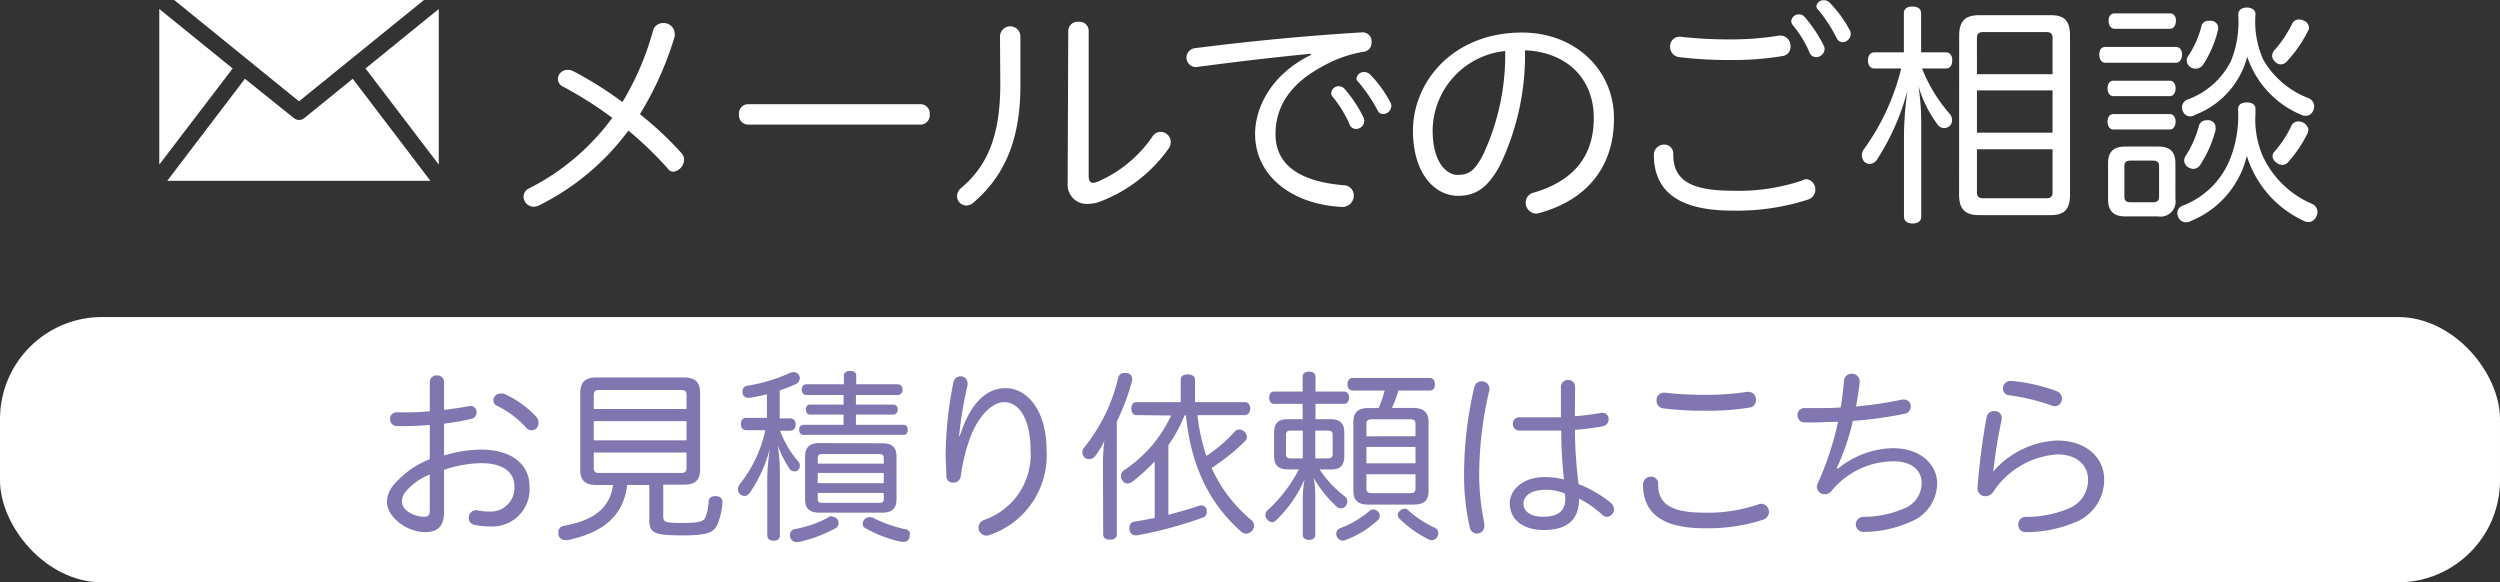
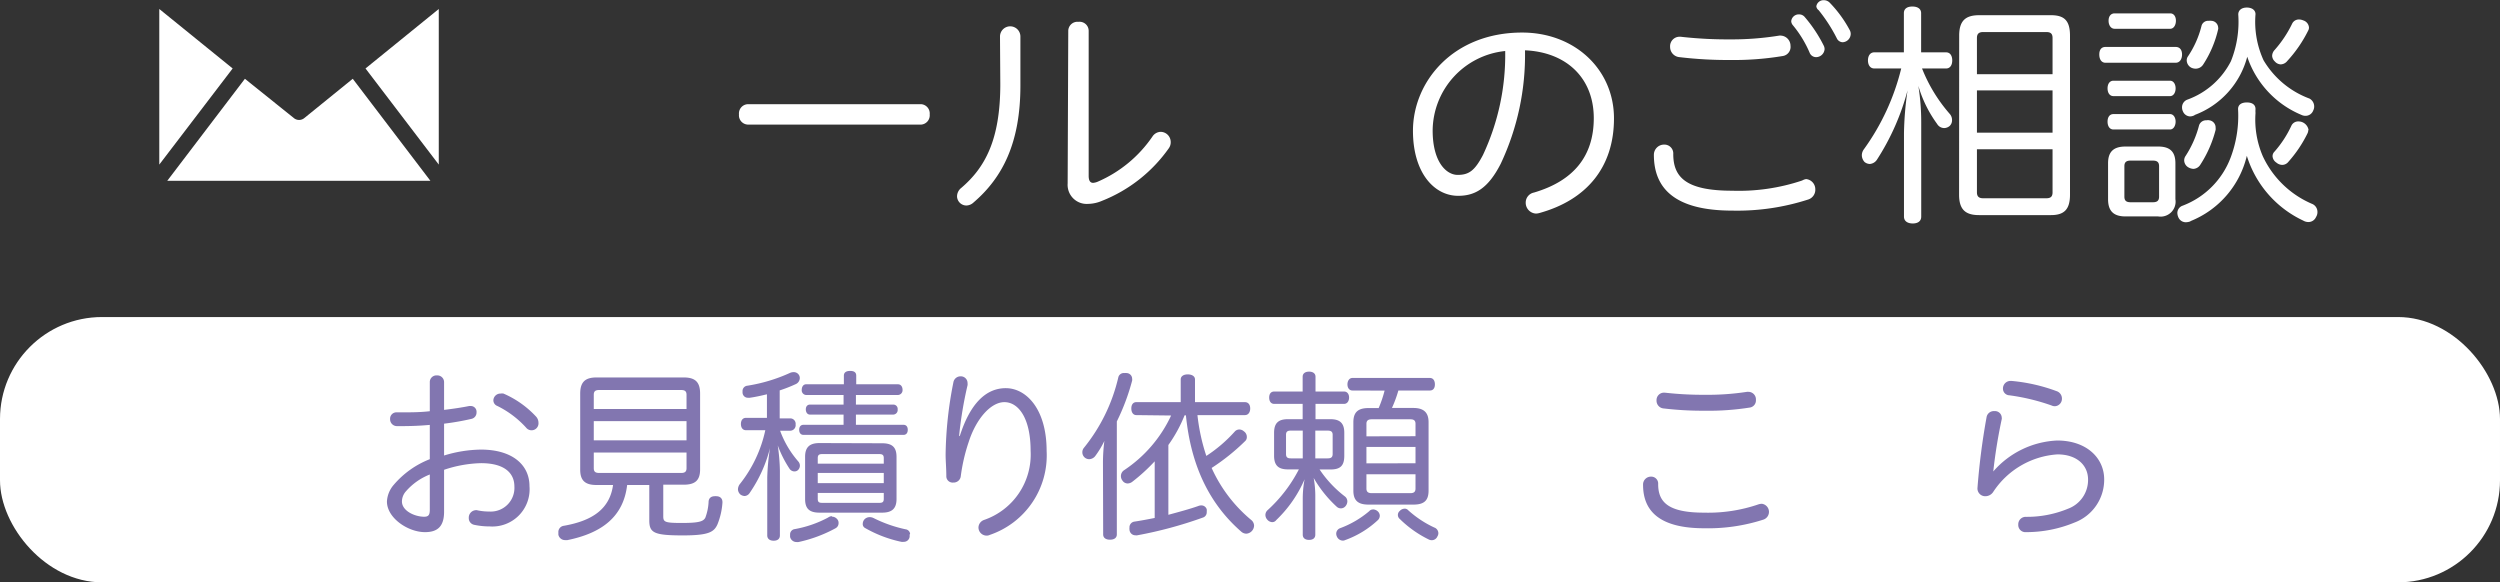
<svg xmlns="http://www.w3.org/2000/svg" viewBox="0 0 245 57.07">
  <rect x="0" y="0" width="245" height="57.07" fill="#333333" stroke="none" />
  <defs>
    <style>.cls-1{fill:#fff;}.cls-2{fill:#8276b0;}</style>
  </defs>
  <g id="レイヤー_2" data-name="レイヤー 2">
    <g id="文字">
      <rect class="cls-1" y="31.07" width="245" height="26" rx="10" />
-       <path class="cls-1" d="M66.78,15a1,1,0,0,1,.26.67A1.23,1.23,0,0,1,66,16.83a.63.63,0,0,1-.53-.28,35,35,0,0,0-3.89-3.75,24.3,24.3,0,0,1-8.74,7.32,1.23,1.23,0,0,1-.53.14,1,1,0,0,1-1-1,.91.91,0,0,1,.56-.81A22.85,22.85,0,0,0,60,11.55a37.18,37.18,0,0,0-4.82-3.06.86.86,0,0,1-.51-.76.93.93,0,0,1,1-.88,1.14,1.14,0,0,1,.54.14A36.79,36.79,0,0,1,61,10,27.72,27.72,0,0,0,64,3a1,1,0,0,1,1-.74,1.07,1.07,0,0,1,1.12,1,1.67,1.67,0,0,1,0,.31,32.06,32.06,0,0,1-3.41,7.62A33.21,33.21,0,0,1,66.78,15Z" />
      <path class="cls-1" d="M90.28,10.21a.91.91,0,0,1,.83,1,.91.91,0,0,1-.83,1h-17a.91.91,0,0,1-.86-1,.91.91,0,0,1,.86-1Z" />
      <path class="cls-1" d="M98,3.58a1,1,0,0,1,2,0V8.4c0,5.58-1.74,9-4.59,11.44a1.06,1.06,0,0,1-.72.3.92.92,0,0,1-.9-.9,1.07,1.07,0,0,1,.42-.83c2.34-2,3.82-4.73,3.82-10.17ZM104.69,3a.9.9,0,0,1,1-.86.89.89,0,0,1,1,.86V17.23c0,.46.14.69.44.69a1.49,1.49,0,0,0,.46-.12,12.5,12.5,0,0,0,5.35-4.42,1,1,0,0,1,.79-.46,1,1,0,0,1,1,1,1,1,0,0,1-.18.6A14.54,14.54,0,0,1,108,19.68a3.58,3.58,0,0,1-1.37.3,1.87,1.87,0,0,1-2-2Z" />
-       <path class="cls-1" d="M128.46,5.27c-2.78.26-6.69.7-11.21,1.3h-.14a.93.93,0,0,1,0-1.85c5.26-.67,10.75-1.21,16.42-1.55h.05a.88.88,0,0,1,.83,1,.87.87,0,0,1-.76.9,12.14,12.14,0,0,0-4.12,1.48C126.1,8.4,125,10.79,125,13.15c0,2.92,2.23,4.63,6.67,5a1,1,0,0,1,1,1,1.11,1.11,0,0,1-1.12,1.13h-.09C126.49,20,123,17.16,123,13.13c0-2.55,1.53-5.82,5.49-7.76Zm2,3.85a.73.73,0,0,1,.74-.67.77.77,0,0,1,.54.23,12.9,12.9,0,0,1,1.87,2.8.8.8,0,0,1,.09.37.82.82,0,0,1-.81.79.66.66,0,0,1-.62-.42,11.15,11.15,0,0,0-1.65-2.71A.66.66,0,0,1,130.45,9.12Zm2.48-1.44a.72.72,0,0,1,.74-.62.81.81,0,0,1,.58.23,11.36,11.36,0,0,1,2,2.76.6.6,0,0,1,.09.32.83.83,0,0,1-.81.81.61.61,0,0,1-.55-.39,15.47,15.47,0,0,0-1.83-2.71A.57.57,0,0,1,132.93,7.68Z" />
      <path class="cls-1" d="M142.9,19.19c-2.36,0-4.43-2.27-4.43-6.37,0-4.79,3.9-9.63,10.7-9.63,5.15,0,9,3.61,9,8.41s-2.69,8-7.32,9.28a1.39,1.39,0,0,1-.33.05,1.06,1.06,0,0,1-1-1.06,1,1,0,0,1,.81-1c3.83-1.13,5.86-3.52,5.86-7.29,0-3.92-2.66-6.47-6.74-6.65a25,25,0,0,1-2.38,11.12C145.82,18.5,144.52,19.19,142.9,19.19ZM147.51,5a7.9,7.9,0,0,0-7.11,7.78c0,3.13,1.36,4.36,2.45,4.36s1.67-.4,2.48-1.95A23.09,23.09,0,0,0,147.51,5Z" />
      <path class="cls-1" d="M177,17.55a1,1,0,0,1,.9,1,1,1,0,0,1-.69,1,22.59,22.59,0,0,1-7.44,1.09c-5.58,0-7.69-2.13-7.69-5.47a1,1,0,0,1,1-1,.87.87,0,0,1,.9.93c0,2.34,1.35,3.59,5.77,3.59a19.49,19.49,0,0,0,6.86-1A1.15,1.15,0,0,1,177,17.55ZM169.59,3.86a29,29,0,0,0,4.77-.37.65.65,0,0,1,.18,0,1,1,0,0,1,.93,1,.9.9,0,0,1-.76,1,29.09,29.09,0,0,1-5.12.39,40.16,40.16,0,0,1-5-.28,1,1,0,0,1-.92-1,.93.93,0,0,1,.9-1h.12A41,41,0,0,0,169.59,3.86Zm5.95-1.78a.74.74,0,0,1,.76-.67.71.71,0,0,1,.54.23,13.66,13.66,0,0,1,1.87,2.8.79.79,0,0,1,.1.37.84.84,0,0,1-.84.79.68.68,0,0,1-.62-.42,11,11,0,0,0-1.65-2.71A.66.66,0,0,1,175.54,2.08ZM178,.62a.71.71,0,0,1,.74-.6.8.8,0,0,1,.56.23,11.86,11.86,0,0,1,2,2.75.78.78,0,0,1,.07.33.83.83,0,0,1-.79.81.66.66,0,0,1-.58-.4A15.56,15.56,0,0,0,178.23,1,.54.54,0,0,1,178,.62Z" />
      <path class="cls-1" d="M190.72,5.13c.39,0,.6.33.6.79s-.21.79-.6.79h-2.36a15.27,15.27,0,0,0,2.73,4.47.9.9,0,0,1,.21.6.76.76,0,0,1-.23.56.84.84,0,0,1-.54.21.81.81,0,0,1-.69-.4A12.06,12.06,0,0,1,188,8.42a22.31,22.31,0,0,1,.28,3.57v9.24c0,.44-.32.67-.83.67s-.86-.23-.86-.67V13.06a31.78,31.78,0,0,1,.35-4.2,23.57,23.57,0,0,1-3,6.79.92.92,0,0,1-.7.42.87.87,0,0,1-.51-.19,1,1,0,0,1-.27-.67,1,1,0,0,1,.2-.58,22.72,22.72,0,0,0,3.66-7.92h-2.64c-.41,0-.62-.35-.62-.79s.21-.79.62-.79h2.9V1.29c0-.42.3-.65.83-.65s.86.23.86.65V5.13ZM192,3.49c0-1.46.63-2,1.95-2H201c1.3,0,1.86.53,1.86,2V19.08c0,1.43-.56,2-1.86,2h-7.06c-1.32,0-1.95-.54-1.95-2Zm9.15.23c0-.44-.21-.58-.62-.58h-6.17c-.39,0-.62.14-.62.58V7.27h7.41Zm-7.41,5.14V13h7.41V8.86Zm0,5.77v4.22c0,.44.23.58.62.58h6.17c.41,0,.62-.14.62-.58V14.63Z" />
      <path class="cls-1" d="M213.21,4.6c.42,0,.63.3.63.74s-.21.81-.63.81h-6.87c-.4,0-.61-.34-.61-.81s.21-.74.61-.74Zm-6.09,4.82c-.39,0-.58-.35-.58-.76s.19-.75.58-.75h5.54c.35,0,.55.35.55.75s-.2.76-.55.76Zm0,3.27c-.39,0-.58-.35-.58-.77s.19-.74.58-.74h5.54c.35,0,.55.35.55.74s-.2.77-.55.77Zm6.07,6.83a1.47,1.47,0,0,1-1.69,1.69h-3.2c-1.15,0-1.71-.51-1.71-1.69V16c0-1.15.56-1.64,1.71-1.64h3.2c1.14,0,1.69.49,1.69,1.64Zm-5.95-16.7c-.39,0-.6-.37-.6-.79s.21-.72.6-.72h5.44c.35,0,.56.3.56.72s-.21.79-.56.79Zm3.75,17c.39,0,.6-.14.6-.54v-3c0-.4-.21-.54-.6-.54h-2.2c-.39,0-.6.14-.6.54v3c0,.4.21.54.6.54Zm3.68,1.87a1.33,1.33,0,0,1-.44.09.79.79,0,0,1-.74-.46,1.1,1.1,0,0,1-.11-.44.76.76,0,0,1,.51-.72,8.09,8.09,0,0,0,4.72-4.74,11.57,11.57,0,0,0,.72-4.73c0-.42.32-.65.86-.65s.85.23.85.65a2.75,2.75,0,0,0,0,.39,9.06,9.06,0,0,0,.72,4.24A9.38,9.38,0,0,0,226.63,20a.85.85,0,0,1,.48.79.88.88,0,0,1-.14.48.81.81,0,0,1-.74.49,1,1,0,0,1-.51-.14,10.41,10.41,0,0,1-5.53-6.35A9.18,9.18,0,0,1,214.67,21.67Zm.4-10.4a1,1,0,0,1-.44.12.79.79,0,0,1-.7-.49.91.91,0,0,1-.09-.42.8.8,0,0,1,.53-.74A7.74,7.74,0,0,0,218.63,6a10.36,10.36,0,0,0,.72-4.58c0-.42.33-.68.84-.68s.85.26.85.65a9.06,9.06,0,0,0,.79,4.52,8.78,8.78,0,0,0,4.5,3.75.88.88,0,0,1,.46.77.82.82,0,0,1-.09.39.8.8,0,0,1-.74.53.91.91,0,0,1-.42-.09,9.42,9.42,0,0,1-5.31-5.7A8.36,8.36,0,0,1,215.07,11.27Zm2.06,1.25a.62.62,0,0,1,0,.19,11.52,11.52,0,0,1-1.51,3.43.84.84,0,0,1-.67.39,1.12,1.12,0,0,1-.51-.16.81.81,0,0,1-.39-.67.76.76,0,0,1,.14-.44,10.18,10.18,0,0,0,1.32-3,.72.72,0,0,1,.74-.49.6.6,0,0,1,.27,0A.71.71,0,0,1,217.13,12.52Zm.25-9.84a.37.37,0,0,1,0,.16,10.68,10.68,0,0,1-1.46,3.45.87.87,0,0,1-.74.42,1,1,0,0,1-.42-.09.83.83,0,0,1-.46-.7.68.68,0,0,1,.09-.37,9.45,9.45,0,0,0,1.35-3,.67.67,0,0,1,.71-.53,1.27,1.27,0,0,1,.28,0A.7.7,0,0,1,217.38,2.68Zm8.9,0a.55.55,0,0,1-.07.28,12.73,12.73,0,0,1-2.06,3,.86.86,0,0,1-.63.33.8.8,0,0,1-.58-.28.81.81,0,0,1-.27-.56.88.88,0,0,1,.25-.58,11.27,11.27,0,0,0,1.71-2.57.72.72,0,0,1,.65-.41,1.05,1.05,0,0,1,.44.09A.79.79,0,0,1,226.28,2.7Zm-.07,10.05a.76.76,0,0,1-.07.31,12.37,12.37,0,0,1-1.88,2.8.78.78,0,0,1-.6.3.92.92,0,0,1-.58-.23.8.8,0,0,1-.37-.63.62.62,0,0,1,.19-.44,10.48,10.48,0,0,0,1.66-2.55.73.73,0,0,1,.68-.41,1,1,0,0,1,1,.85Z" />
      <path class="cls-2" d="M43.52,44.64a12.7,12.7,0,0,1,3.62-.58c3,0,4.75,1.44,4.75,3.59A3.65,3.65,0,0,1,48,51.59a7.32,7.32,0,0,1-1.54-.16.66.66,0,0,1-.52-.67A.73.73,0,0,1,46.6,50a.34.34,0,0,1,.14,0,5.41,5.41,0,0,0,1.21.13,2.32,2.32,0,0,0,2.46-2.46c0-1.26-.91-2.28-3.27-2.28a12.16,12.16,0,0,0-3.62.65v4.11c0,1.46-.66,2-1.87,2-1.67,0-3.73-1.39-3.73-3a2.7,2.7,0,0,1,.67-1.64A8.87,8.87,0,0,1,42.12,45V41.64c-1,.09-1.9.12-2.75.12H38.9a.67.67,0,0,1-.67-.7.62.62,0,0,1,.65-.65h.49c.85,0,1.79,0,2.75-.11V37.43a.65.65,0,0,1,.7-.64.66.66,0,0,1,.7.64v2.74c.89-.11,1.72-.23,2.46-.38h.16a.56.56,0,0,1,.56.61.63.63,0,0,1-.5.65,25.53,25.53,0,0,1-2.68.47Zm-1.4,1.86a6,6,0,0,0-2.33,1.64,1.52,1.52,0,0,0-.4,1c0,.93,1.26,1.5,2.18,1.5.42,0,.55-.18.55-.68ZM52.5,40.79a.9.9,0,0,1,.27.63.68.68,0,0,1-1.21.49,9.42,9.42,0,0,0-2.83-2.13.59.59,0,0,1-.38-.55.69.69,0,0,1,.7-.66.8.8,0,0,1,.29,0A9.46,9.46,0,0,1,52.5,40.79Z" />
      <path class="cls-2" d="M58.46,47.53c-1.1,0-1.6-.42-1.6-1.5V38.57c0-1.14.5-1.58,1.6-1.58H67c1.12,0,1.61.44,1.61,1.58V46c0,1.08-.49,1.5-1.61,1.5H65V50.6c0,.56.16.65,1.83.65s2.09-.15,2.29-.51a5.07,5.07,0,0,0,.32-1.52c0-.41.26-.59.6-.59a.44.44,0,0,1,.15,0c.41,0,.61.25.61.57v.06a6.9,6.9,0,0,1-.49,2.13c-.34.76-.88,1.08-3.38,1.08-2.85,0-3.3-.25-3.3-1.48V47.53H61.46c-.36,3.1-2.47,4.71-5.85,5.4a.75.75,0,0,1-.2,0,.67.67,0,0,1-.69-.53c0-.09,0-.16,0-.23a.61.61,0,0,1,.52-.64c2.87-.5,4.52-1.69,4.84-4Zm8.82-8.84c0-.36-.18-.47-.54-.47h-8c-.38,0-.55.11-.55.47v1.39h9.09Zm0,2.58H58.19v1.88h9.09Zm-9.09,3.08v1.53c0,.36.17.47.55.47h8c.36,0,.54-.11.54-.47V44.35Z" />
      <path class="cls-2" d="M77.45,41a.53.53,0,0,1,.52.6.54.54,0,0,1-.52.61h-1a9.59,9.59,0,0,0,1.77,3,.63.63,0,0,1,.17.43.62.62,0,0,1-.17.41.5.5,0,0,1-.36.15.59.59,0,0,1-.47-.24,11,11,0,0,1-1.17-2.31,18.87,18.87,0,0,1,.21,2.49v6.33c0,.32-.21.52-.61.52s-.63-.2-.63-.52V46.79a22.39,22.39,0,0,1,.27-2.88,13.6,13.6,0,0,1-2,4.41.63.63,0,0,1-.49.29.77.77,0,0,1-.4-.14.71.71,0,0,1-.25-.51.88.88,0,0,1,.2-.54A12.75,12.75,0,0,0,75,42.16h-1.9c-.31,0-.49-.25-.49-.61s.18-.6.49-.6h2.06V38.64c-.58.14-1.16.27-1.68.34a.47.47,0,0,1-.16,0,.52.52,0,0,1-.55-.49.62.62,0,0,1,0-.13.52.52,0,0,1,.47-.56,16.15,16.15,0,0,0,4.19-1.26.86.86,0,0,1,.34-.07.59.59,0,0,1,.54.3.56.56,0,0,1,.07.29.66.66,0,0,1-.39.58,14.09,14.09,0,0,1-1.58.62V41Zm4.07,9.63a.68.68,0,0,1,.5.22.54.54,0,0,1,.16.41.56.56,0,0,1-.3.51,13.54,13.54,0,0,1-3.63,1.35.79.79,0,0,1-.2,0,.64.64,0,0,1-.62-.5,1.56,1.56,0,0,1,0-.2.52.52,0,0,1,.41-.56,11,11,0,0,0,3.31-1.14A.73.73,0,0,1,81.52,50.58Zm1.15-10H79.38c-.27,0-.41-.24-.41-.51s.14-.47.41-.47h3.29v-.94H79a.46.46,0,0,1-.43-.5c0-.31.16-.55.43-.55h3.7v-.85c0-.32.24-.46.62-.46s.59.14.59.46v.85H88c.29,0,.45.24.45.55a.47.47,0,0,1-.45.5H83.88v.94h3.67a.42.42,0,0,1,.42.47.45.45,0,0,1-.42.51H83.88v1h4.65c.28,0,.43.18.43.49s-.15.5-.43.5H78.75c-.27,0-.43-.19-.43-.5s.16-.49.43-.49h3.92Zm3.78,2.81c1,0,1.41.4,1.41,1.34V48.9c0,.94-.45,1.34-1.41,1.34H80.31c-1,0-1.41-.4-1.41-1.34V44.76c0-.94.45-1.34,1.41-1.34Zm.16,2v-.55c0-.3-.14-.39-.43-.39h-5.6c-.31,0-.44.09-.44.39v.55Zm0,1.91v-1H80.14v1Zm-6.47,1.54c0,.32.13.39.44.39h5.6c.29,0,.43-.07.43-.39v-.58H80.14Zm9,3.5a1.12,1.12,0,0,1,0,.24.57.57,0,0,1-.58.47.86.86,0,0,1-.22,0,12.22,12.22,0,0,1-3.57-1.36.43.43,0,0,1-.22-.41.67.67,0,0,1,.14-.4.69.69,0,0,1,.55-.25.84.84,0,0,1,.37.09,13,13,0,0,0,3.13,1.1A.5.5,0,0,1,89.19,52.33Z" />
      <path class="cls-2" d="M94.07,42.7c1-3.12,2.53-4.66,4.5-4.66s4,2,4,6.16A8.23,8.23,0,0,1,97,52.42a.66.66,0,0,1-.33.07.8.8,0,0,1-.78-.81.81.81,0,0,1,.53-.72A6.77,6.77,0,0,0,101,44.18c0-3.27-1.23-4.77-2.57-4.77s-2.78,1.65-3.5,3.91a17.56,17.56,0,0,0-.78,3.39.7.7,0,0,1-.72.58.62.62,0,0,1-.69-.58c0-.83-.07-1.53-.07-2.16a38.13,38.13,0,0,1,.76-7.07.71.71,0,0,1,.7-.6.66.66,0,0,1,.69.67.71.71,0,0,1,0,.2,38.26,38.26,0,0,0-.83,5Z" />
      <path class="cls-2" d="M108.09,45.3a16.8,16.8,0,0,1,.14-2.09,9.1,9.1,0,0,1-.88,1.46.78.78,0,0,1-.61.33.67.67,0,0,1-.67-.67.67.67,0,0,1,.16-.45A17.09,17.09,0,0,0,109.59,37a.55.55,0,0,1,.6-.44.75.75,0,0,1,.21,0,.56.56,0,0,1,.55.56.58.58,0,0,1,0,.18,21.37,21.37,0,0,1-1.5,4V52.37c0,.34-.26.52-.67.52s-.67-.18-.67-.52Zm3.27-4.62c-.31,0-.49-.27-.49-.65s.18-.62.49-.62h4.35V37.19c0-.34.31-.5.69-.5s.71.16.71.5v2.22H122c.34,0,.52.26.52.62s-.18.65-.52.65h-4.65a19.14,19.14,0,0,0,.87,4A13.92,13.92,0,0,0,121,42.3a.6.6,0,0,1,.45-.21.67.67,0,0,1,.45.18.66.66,0,0,1,.29.56.52.52,0,0,1-.18.41,20.8,20.8,0,0,1-3.27,2.62A14.24,14.24,0,0,0,122.67,51a.74.74,0,0,1,.23.52.82.82,0,0,1-.75.78.76.76,0,0,1-.51-.2c-3-2.62-4.91-6.27-5.42-11.4h-.13a13.72,13.72,0,0,1-1.59,2.91v6.84c1-.27,2.08-.56,2.93-.86a.75.75,0,0,1,.29-.06.55.55,0,0,1,.54.38,1.76,1.76,0,0,1,0,.27.54.54,0,0,1-.4.55,40.69,40.69,0,0,1-6.41,1.73.5.5,0,0,1-.17,0,.58.58,0,0,1-.59-.56.58.58,0,0,1,0-.18.56.56,0,0,1,.47-.6c.61-.09,1.3-.22,2-.36V45.21a18,18,0,0,1-2.19,2,.78.78,0,0,1-.47.17.61.61,0,0,1-.49-.27.71.71,0,0,1-.16-.45.69.69,0,0,1,.31-.58,13,13,0,0,0,4.61-5.36Z" />
      <path class="cls-2" d="M124.87,39.58c-.32,0-.49-.26-.49-.62s.17-.59.49-.59h2.79V36.92c0-.32.25-.5.63-.5s.63.18.63.5v1.45h2.8c.31,0,.49.25.49.59s-.18.62-.49.62h-2.8v1.5h1.46c.92,0,1.36.38,1.36,1.33v2.26c0,1-.42,1.34-1.36,1.34h-1.06a11.12,11.12,0,0,0,2.49,2.65.61.61,0,0,1,.23.47.73.73,0,0,1-.17.46.59.59,0,0,1-.48.23.6.6,0,0,1-.39-.16,11.83,11.83,0,0,1-2.26-2.82,10,10,0,0,1,.16,1.68V52.4c0,.33-.23.51-.61.51s-.62-.18-.62-.51V48.79a10.36,10.36,0,0,1,.18-1.82,12.21,12.21,0,0,1-2.78,4,.48.48,0,0,1-.4.2.67.67,0,0,1-.48-.25.69.69,0,0,1-.18-.45.64.64,0,0,1,.21-.47,14.14,14.14,0,0,0,3.07-4h-1.08c-.92,0-1.35-.38-1.35-1.34V42.41c0-.95.43-1.33,1.35-1.33h1.45v-1.5Zm2.8,2.62H126.5c-.31,0-.47.09-.47.41v1.88c0,.34.16.43.47.43h1.17Zm2.44,2.72c.31,0,.49-.09.49-.43V42.61c0-.32-.18-.41-.49-.41H128.9v2.72Zm4.43,5a.73.73,0,0,1,.49.2.6.6,0,0,1,.19.41A.61.61,0,0,1,135,51a9.28,9.28,0,0,1-3.18,1.93.49.49,0,0,1-.24.05.65.65,0,0,1-.57-.41.66.66,0,0,1-.06-.27.58.58,0,0,1,.36-.53,9.5,9.5,0,0,0,2.88-1.68A.45.45,0,0,1,134.54,49.93Zm-2-11.65c-.31,0-.49-.26-.49-.6s.18-.63.49-.63h7.59c.31,0,.49.25.49.63s-.18.6-.49.6h-3.09a11.69,11.69,0,0,1-.63,1.71h2.09c1,0,1.5.42,1.5,1.39v6.71c0,1-.47,1.37-1.48,1.37h-4.41c-1,0-1.48-.38-1.48-1.37V41.37c0-1,.49-1.38,1.48-1.38h1a11.47,11.47,0,0,0,.58-1.71Zm6.18,4.48V41.53c0-.33-.18-.44-.51-.44h-3.77c-.34,0-.53.11-.53.44v1.23Zm0,2.65V43.8h-4.81v1.61Zm-4.81,2.48c0,.34.19.45.53.45h3.77c.33,0,.51-.11.51-.45V46.48h-4.81Zm6.69,3.83a.61.61,0,0,1,.36.54.57.57,0,0,1-.09.31.6.6,0,0,1-.56.38.65.65,0,0,1-.31-.08,10.79,10.79,0,0,1-2.82-2,.51.51,0,0,1,0-.79.66.66,0,0,1,.47-.22A.44.44,0,0,1,138,50,10.19,10.19,0,0,0,140.61,51.72Z" />
-       <path class="cls-2" d="M145.2,37.37a.72.72,0,0,1,.76.69.5.5,0,0,1,0,.18,36.27,36.27,0,0,0-1,8.24,23.45,23.45,0,0,0,.5,4.77.9.9,0,0,1,0,.23.72.72,0,0,1-1.43.17,22.28,22.28,0,0,1-.55-5.17,37.18,37.18,0,0,1,1-8.53A.72.72,0,0,1,145.2,37.37Zm9.14,3.42a25.47,25.47,0,0,0,2.58-.33.44.44,0,0,1,.15,0,.57.57,0,0,1,.57.62.68.68,0,0,1-.52.69c-.83.16-1.77.27-2.78.36a44.82,44.82,0,0,0,.36,5.31,11.66,11.66,0,0,1,3.16,1.84.81.81,0,0,1,.31.61.74.74,0,0,1-.67.76.67.67,0,0,1-.47-.2,10.71,10.71,0,0,0-2.28-1.59c0,2.08-1.15,3.08-3.48,3.08-2,0-3.31-1-3.31-2.64,0-1.21,1.18-2.55,3.47-2.55a7.81,7.81,0,0,1,1.84.24A45,45,0,0,1,153,42.2c-.73,0-1.48,0-2.21,0s-1.28,0-1.87,0a.64.64,0,0,1-.66-.66.63.63,0,0,1,.66-.65h0c.6,0,1.23,0,1.86,0s1.46,0,2.19,0v-3a.67.67,0,0,1,.7-.65.66.66,0,0,1,.69.65ZM151.45,48c-1.57,0-2.15.74-2.15,1.33,0,.82.72,1.31,1.93,1.31,1.41,0,2.17-.53,2.17-1.76a3.05,3.05,0,0,0-.05-.52A5,5,0,0,0,151.45,48Z" />
      <path class="cls-2" d="M172.66,49.37a.8.8,0,0,1,.16,1.55,17.66,17.66,0,0,1-5.8.85c-4.35,0-6-1.66-6-4.26a.77.77,0,0,1,.78-.8.68.68,0,0,1,.7.73c0,1.82,1.05,2.8,4.5,2.8a15.2,15.2,0,0,0,5.35-.82A1.24,1.24,0,0,1,172.66,49.37Zm-5.6-10.68a25.59,25.59,0,0,0,4.15-.29.44.44,0,0,1,.15,0,.74.74,0,0,1,.72.8.7.7,0,0,1-.6.74,25.64,25.64,0,0,1-4.42.31,32.45,32.45,0,0,1-4-.22.76.76,0,0,1-.72-.78.73.73,0,0,1,.71-.77h.09A33.51,33.51,0,0,0,167.06,38.69Z" />
-       <path class="cls-2" d="M180.12,45.92a8.85,8.85,0,0,1,5.36-2c2.84,0,4.36,1.7,4.36,3.43a4.09,4.09,0,0,1-2.59,3.78,11.49,11.49,0,0,1-4.64,1h0a.74.74,0,0,1,0-1.48,10.05,10.05,0,0,0,4.06-.85,2.66,2.66,0,0,0,1.65-2.48c0-1.12-.84-2.11-2.77-2.11a7.89,7.89,0,0,0-6.09,2.94.84.84,0,0,1-.63.29.76.76,0,0,1-.78-.72.61.61,0,0,1,.08-.32,30.46,30.46,0,0,0,2-6.06c-.86,0-1.69.06-2.51.06h-.79a.68.68,0,0,1-.67-.71.66.66,0,0,1,.71-.7H178c.8,0,1.59,0,2.39-.06.14-.86.25-1.73.32-2.62a.72.72,0,0,1,.76-.68.74.74,0,0,1,.78.72v.11c-.09.81-.22,1.61-.36,2.37a35.57,35.57,0,0,0,4.49-.67.86.86,0,0,1,.22,0,.63.63,0,0,1,.65.67.71.71,0,0,1-.58.72,39.83,39.83,0,0,1-5.09.7A23.37,23.37,0,0,1,180,45.88Z" />
      <path class="cls-2" d="M195.37,46.17a8.8,8.8,0,0,1,6.23-3c2.89,0,4.61,1.72,4.61,3.81a4.48,4.48,0,0,1-2.91,4.23,12.41,12.41,0,0,1-4.76.94.7.7,0,0,1-.75-.74.73.73,0,0,1,.75-.76,10.53,10.53,0,0,0,4.14-.8A3,3,0,0,0,204.63,47c0-1.41-1.1-2.47-3-2.47a8.17,8.17,0,0,0-6.31,3.7.92.92,0,0,1-.74.4.76.76,0,0,1-.79-.78v0a67.07,67.07,0,0,1,.9-7,.72.72,0,0,1,.76-.56.66.66,0,0,1,.72.63.41.41,0,0,1,0,.16,50,50,0,0,0-.83,5.13Zm6.17-7.84a.76.76,0,0,1,.53.72.73.73,0,0,1-.69.76.71.71,0,0,1-.32-.07,20.4,20.4,0,0,0-4.14-1,.65.65,0,0,1-.63-.66.74.74,0,0,1,.75-.75h.08A16.94,16.94,0,0,1,201.54,38.33Z" />
      <g id="_09" data-name="09">
        <polygon class="cls-1" points="43 0.88 35.82 6.71 43 16.13 43 0.88" />
        <path class="cls-1" d="M34.57,7.72l-4.76,3.86a.8.8,0,0,1-1,0L24,7.72l-7.61,10H42.18Z" />
        <polygon class="cls-1" points="15.61 0.88 15.61 16.13 22.8 6.71 15.61 0.88" />
-         <polygon class="cls-1" points="41.55 0 17.07 0 29.3 9.93 41.55 0" />
      </g>
    </g>
  </g>
</svg>